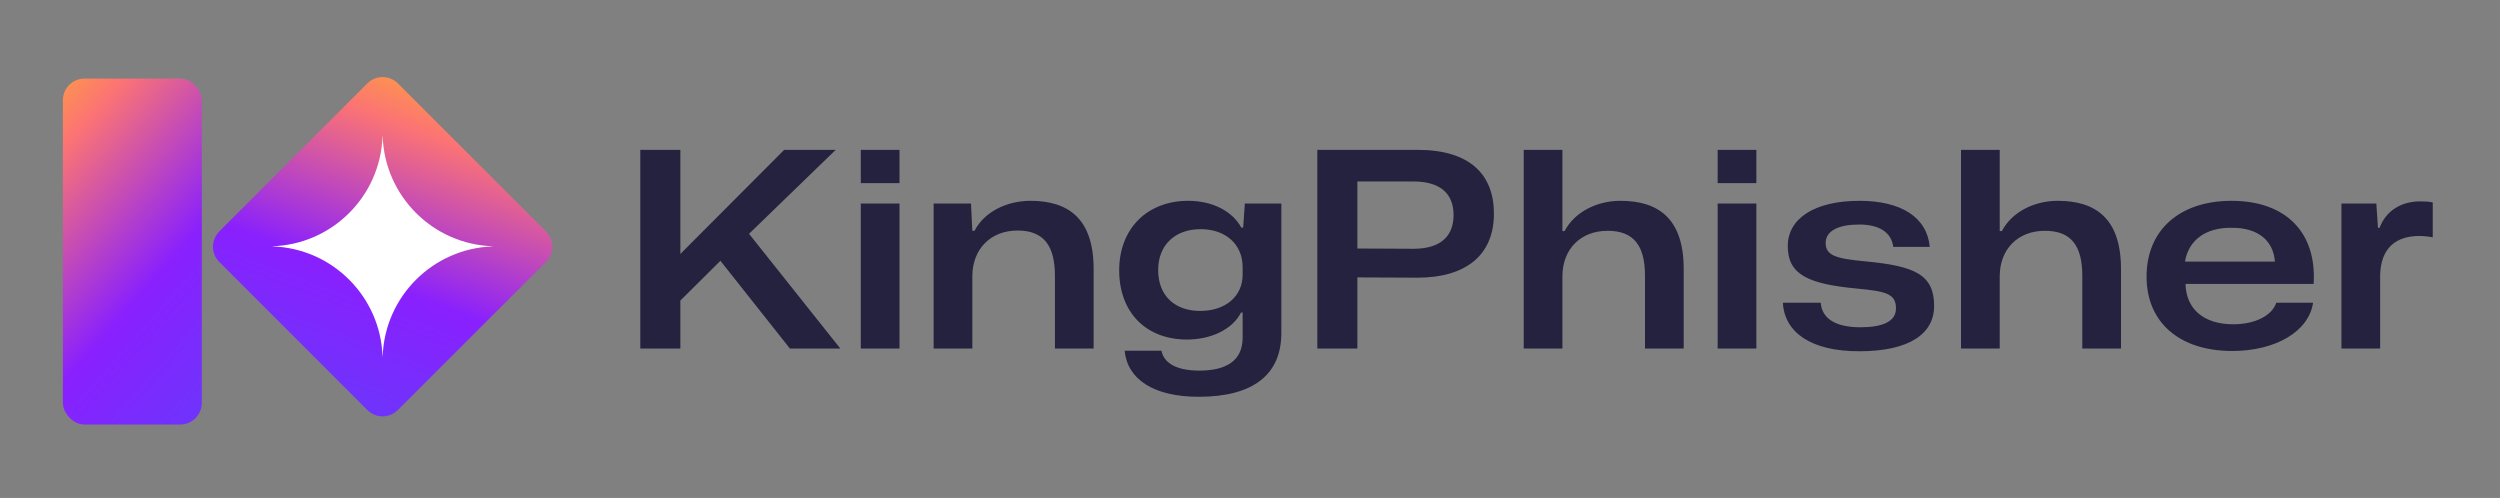
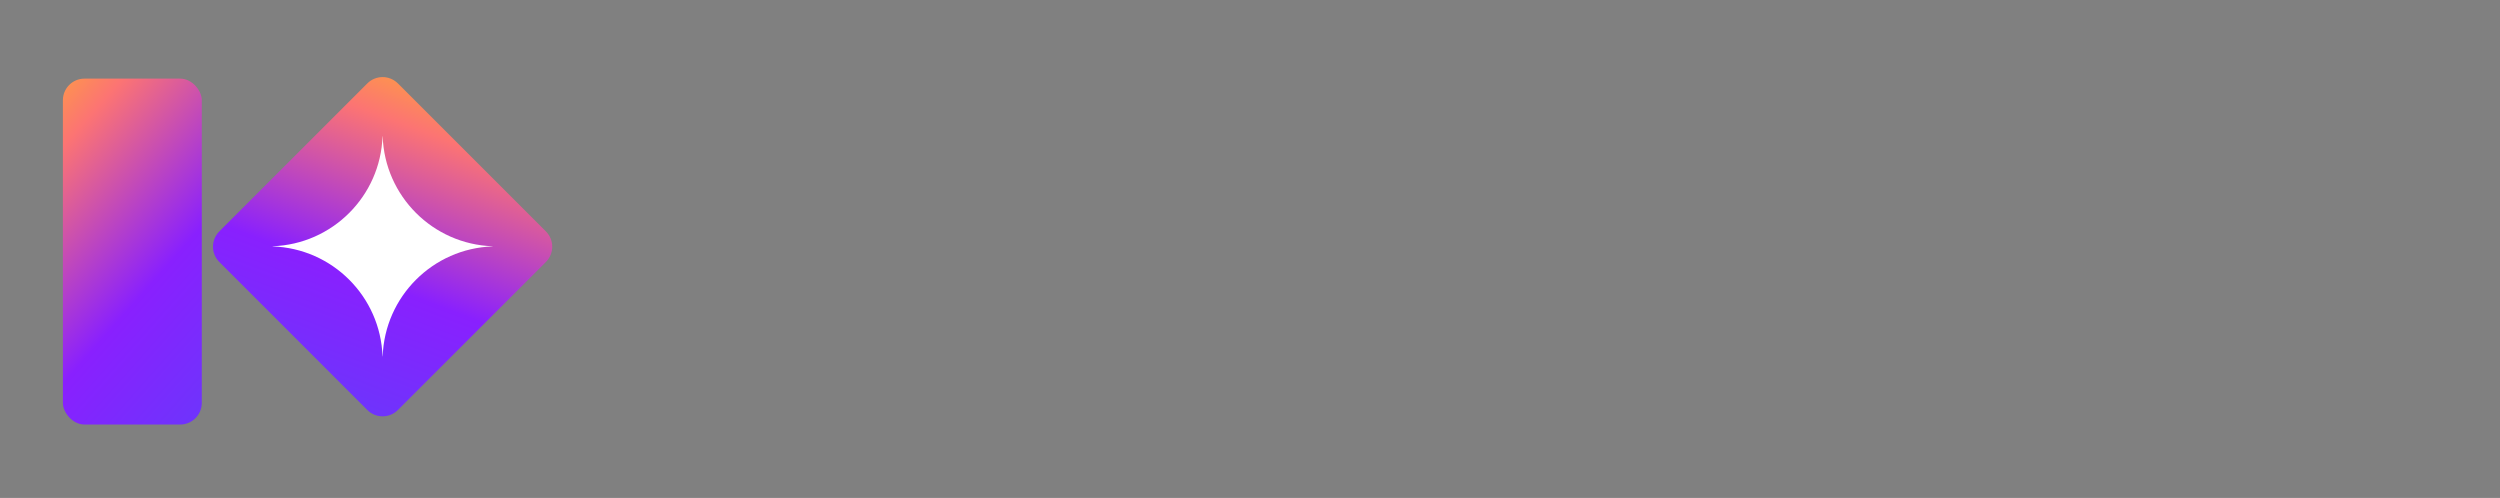
<svg xmlns="http://www.w3.org/2000/svg" width="477" height="95" viewBox="0 0 477 95" fill="none">
  <rect x="0" y="0" width="477" height="95" fill="#808080" stroke="none" />
  <rect x="12" y="15" width="26.5" height="66" rx="4.122" fill="url(#paint0_linear_3147_9544)" />
  <path d="M70.085 15.915C71.695 14.305 74.305 14.305 75.915 15.915L104.157 44.157C105.767 45.767 105.767 48.377 104.157 49.987L75.915 78.23C74.305 79.839 71.695 79.839 70.085 78.23L41.843 49.987C40.233 48.377 40.233 45.767 41.843 44.157L70.085 15.915Z" fill="url(#paint1_linear_3147_9544)" />
  <path d="M73.014 26C73.4 37.416 82.584 46.599 94 46.985V47.014C82.584 47.401 73.4 56.584 73.014 68H72.986C72.6 56.584 63.416 47.401 52 47.014V46.985C63.416 46.599 72.6 37.416 72.986 26H73.014Z" fill="white" />
-   <path d="M122.168 66.5V28.592H129.812V48.456L149.624 28.592H159.452L142.916 44.608L160.336 66.5H150.716L137.456 49.756L129.812 57.348V66.5H122.168ZM164.24 34.936V28.592H171.624V34.936H164.24ZM164.24 66.5V38.836H171.624V66.5H164.24ZM178.139 66.5V38.836H185.263L185.523 44.036H185.939C187.811 40.396 192.127 38.316 196.599 38.316C203.723 38.316 208.663 41.592 208.663 51.316V66.5H201.279V52.616C201.279 46.948 199.199 43.984 194.155 43.984C188.955 43.984 185.523 47.572 185.523 52.72V66.5H178.139ZM228.724 75.704C220.04 75.704 215.1 72.324 214.58 66.916H221.6C222.12 69.464 224.772 70.712 228.828 70.712C233.82 70.712 237.096 68.944 237.096 64.42V59.636H236.784C235.12 62.912 230.96 64.784 226.488 64.784C218.584 64.784 213.54 59.532 213.54 51.576C213.54 43.62 218.896 38.316 226.696 38.316C231.376 38.316 235.12 40.292 236.836 43.412H237.2L237.512 38.836H244.48V63.536C244.48 71.388 239.228 75.704 228.724 75.704ZM228.984 59.324C233.924 59.324 237.096 56.464 237.096 52.408V50.952C237.096 46.74 233.976 43.724 229.088 43.724C224.148 43.724 220.976 46.792 220.976 51.524C220.976 56.412 224.148 59.324 228.984 59.324ZM251.344 66.5V28.592H270.48C280.412 28.592 285.04 33.272 285.04 40.76C285.04 48.976 279.32 52.98 270.48 52.98L258.988 52.928V66.5H251.344ZM269.7 34.624H258.988V47.416L269.7 47.468C274.9 47.468 277.344 45.024 277.344 41.02C277.344 36.652 274.432 34.624 269.7 34.624ZM290.725 66.5V28.592H298.109V44.088H298.525C300.397 40.5 304.609 38.316 309.185 38.316C316.309 38.316 321.249 41.592 321.249 51.316V66.5H313.865V52.616C313.865 46.948 311.785 44.036 306.741 44.036C301.489 44.036 298.109 47.624 298.109 52.72V66.5H290.725ZM327.729 34.936V28.592H335.113V34.936H327.729ZM327.729 66.5V38.836H335.113V66.5H327.729ZM354.731 67.02C345.527 67.02 340.483 63.432 340.171 57.764H347.399C347.607 60.78 350.259 62.444 354.939 62.444C359.203 62.444 361.751 61.352 361.751 58.856C361.751 56.1 359.983 55.58 354.315 55.06C344.903 54.176 341.107 52.356 341.107 46.948C341.107 41.696 346.203 38.316 354.783 38.316C362.791 38.316 367.679 41.488 368.199 47.104H361.231C360.867 44.192 358.371 42.84 354.731 42.84C350.987 42.84 348.335 43.932 348.335 46.376C348.335 48.82 350.467 49.34 355.823 49.86C365.391 50.744 369.031 52.408 369.031 58.388C369.031 63.588 364.455 67.02 354.731 67.02ZM374.162 66.5V28.592H381.546V44.088H381.962C383.834 40.5 388.046 38.316 392.622 38.316C399.746 38.316 404.686 41.592 404.686 51.316V66.5H397.302V52.616C397.302 46.948 395.222 44.036 390.178 44.036C384.926 44.036 381.546 47.624 381.546 52.72V66.5H374.162ZM425.892 66.968C415.96 66.968 409.564 61.612 409.564 52.772C409.564 43.776 416.012 38.316 425.788 38.316C436.032 38.316 442.064 44.244 441.44 54.176H417C417.104 59.012 420.536 61.872 426.1 61.872C430.208 61.872 433.484 60.26 434.316 57.764H441.336C440.504 63.276 434.16 66.968 425.892 66.968ZM425.736 43.464C420.796 43.412 417.572 45.856 416.896 49.912H434.056C433.744 45.856 430.78 43.412 425.736 43.464ZM446.748 66.5V38.836H453.404L453.716 43.464H454.028C455.172 40.344 458.032 38.42 461.776 38.42C462.764 38.42 463.544 38.472 464.168 38.628V45.284C463.388 45.128 462.452 45.024 461.62 45.024C457.148 45.024 454.288 47.312 454.132 52.408V66.5H446.748Z" fill="#24223E" />
  <defs>
    <linearGradient id="paint0_linear_3147_9544" x1="59.06" y1="-51" x2="115.957" y2="-0.635" gradientUnits="userSpaceOnUse">
      <stop stop-color="#FEB527" />
      <stop offset="0.225" stop-color="#FC7473" />
      <stop offset="0.62" stop-color="#8920FE" />
      <stop offset="0.94" stop-color="#6E34FC" />
    </linearGradient>
    <linearGradient id="paint1_linear_3147_9544" x1="167.58" y1="39.435" x2="140.76" y2="110.784" gradientUnits="userSpaceOnUse">
      <stop stop-color="#FEB527" />
      <stop offset="0.225" stop-color="#FC7473" />
      <stop offset="0.62" stop-color="#8920FE" />
      <stop offset="0.94" stop-color="#6E34FC" />
    </linearGradient>
  </defs>
</svg>